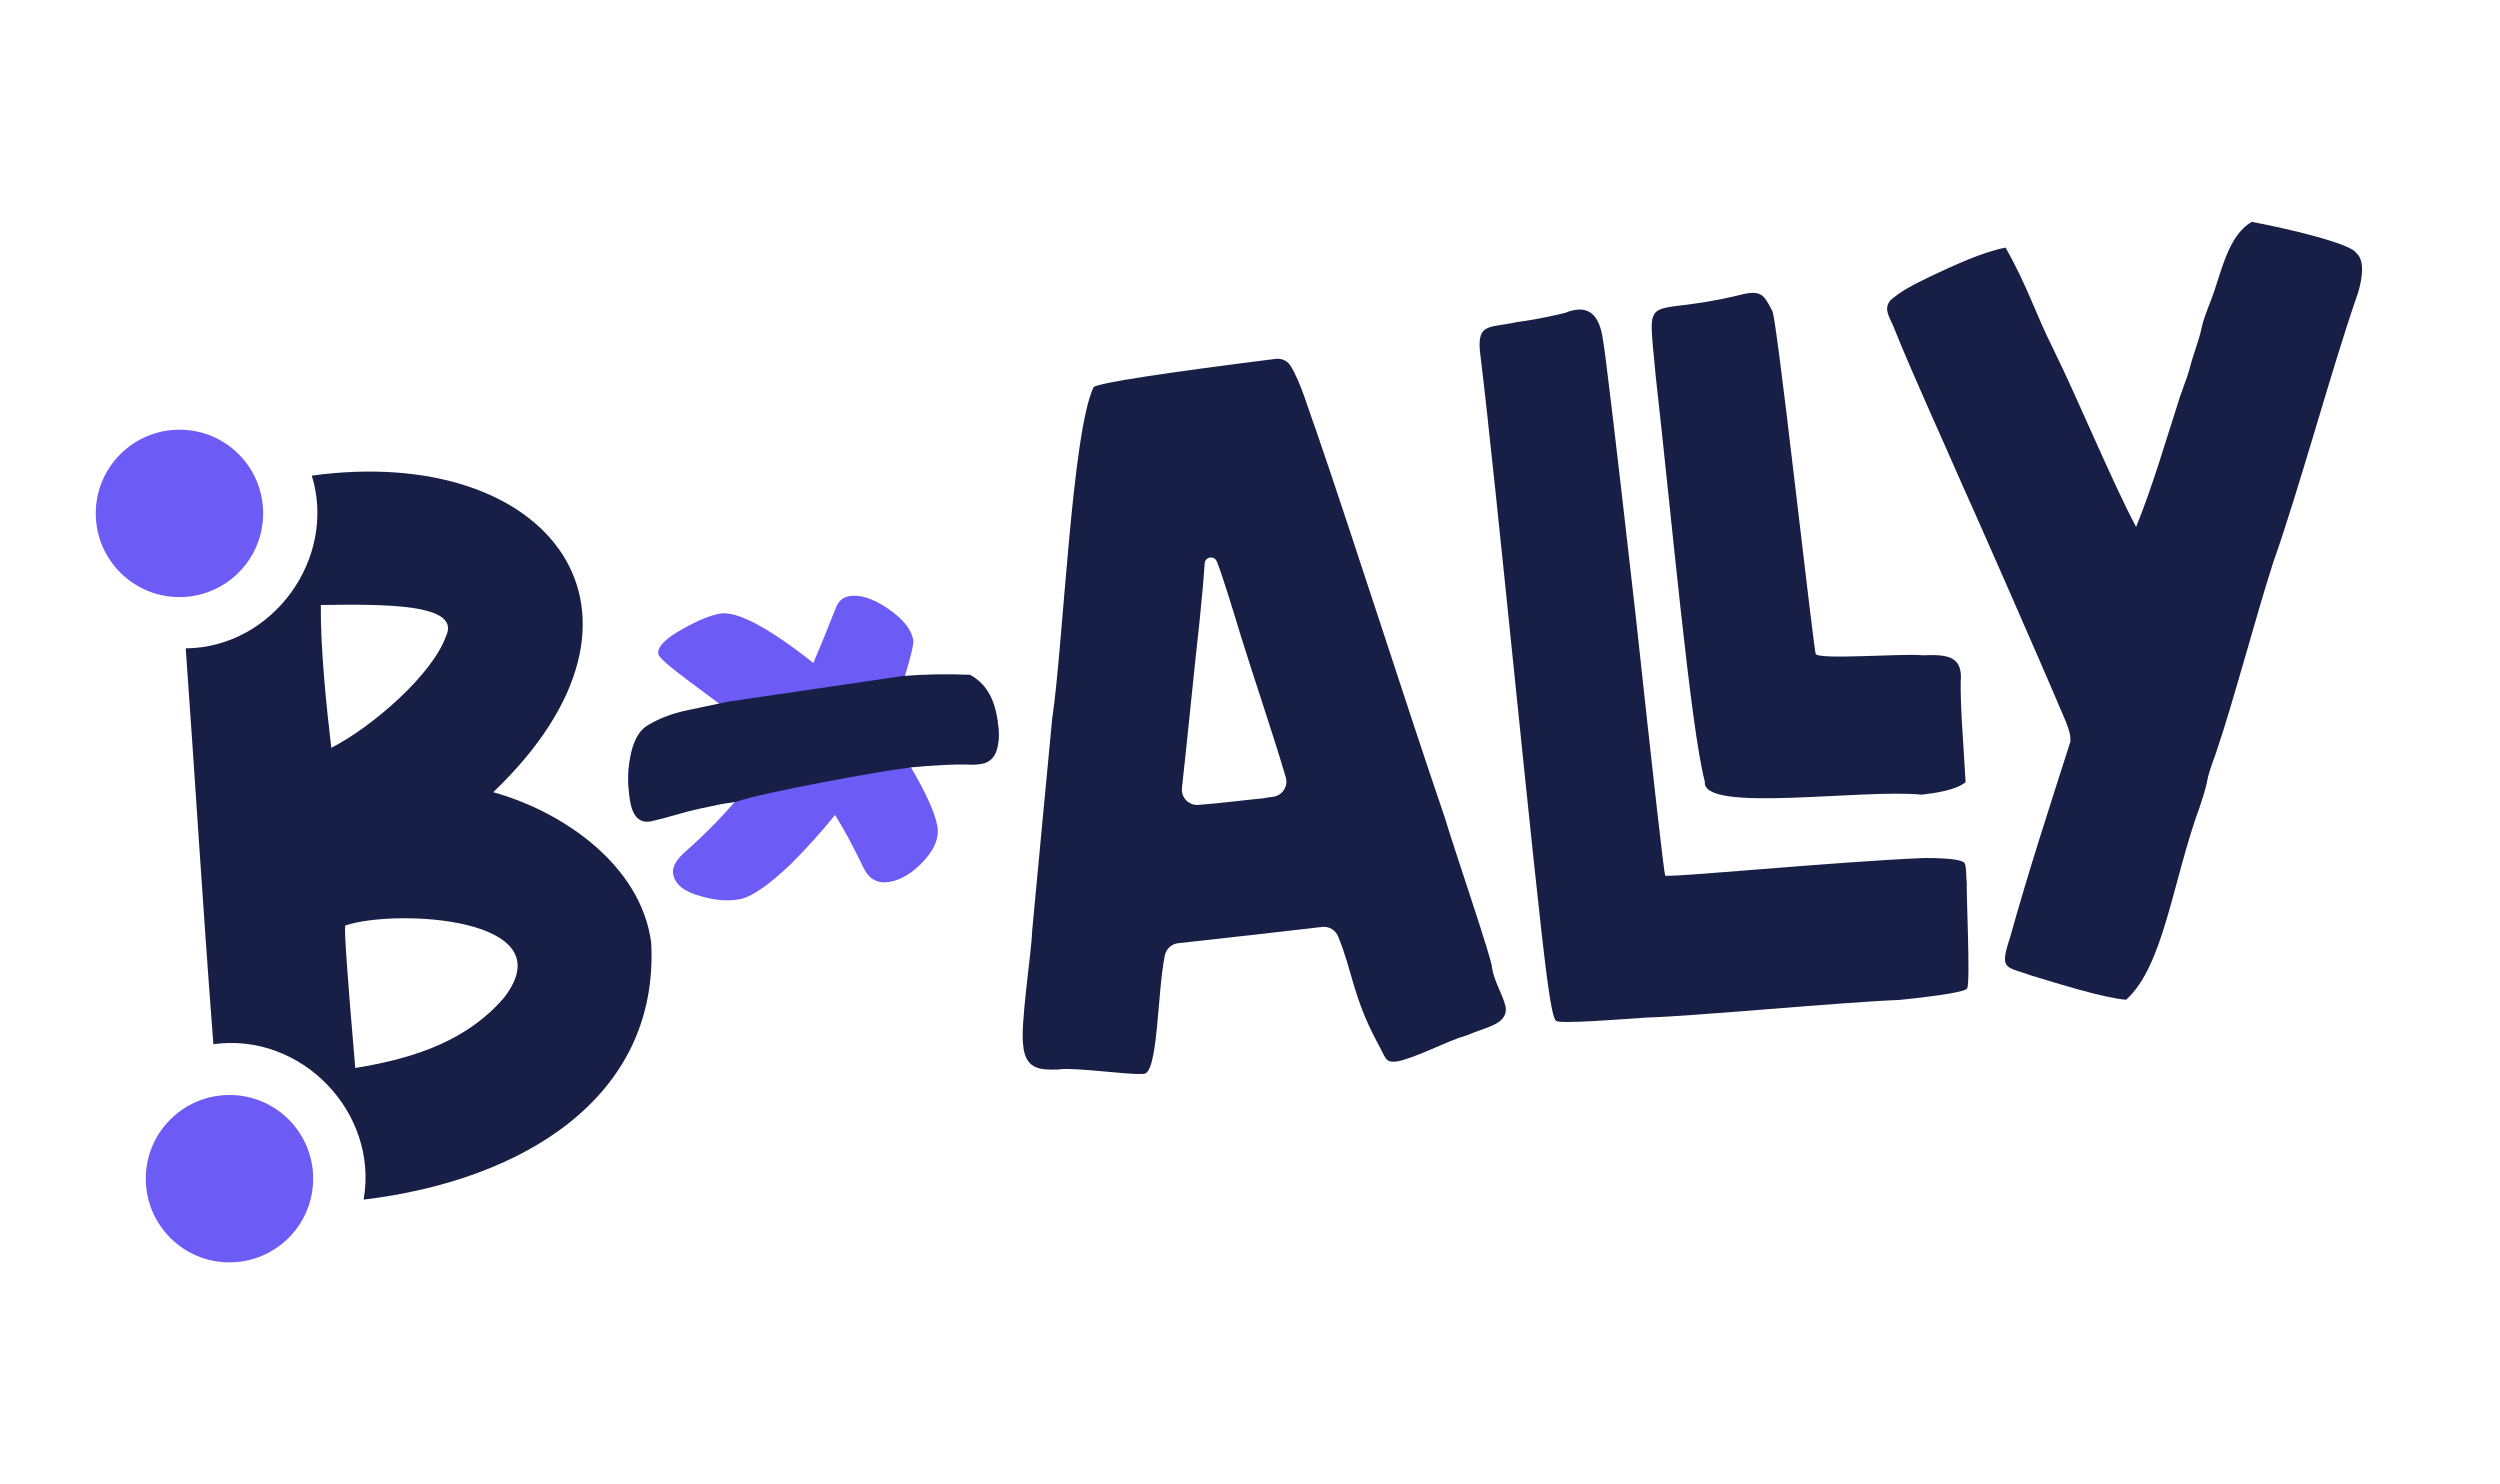
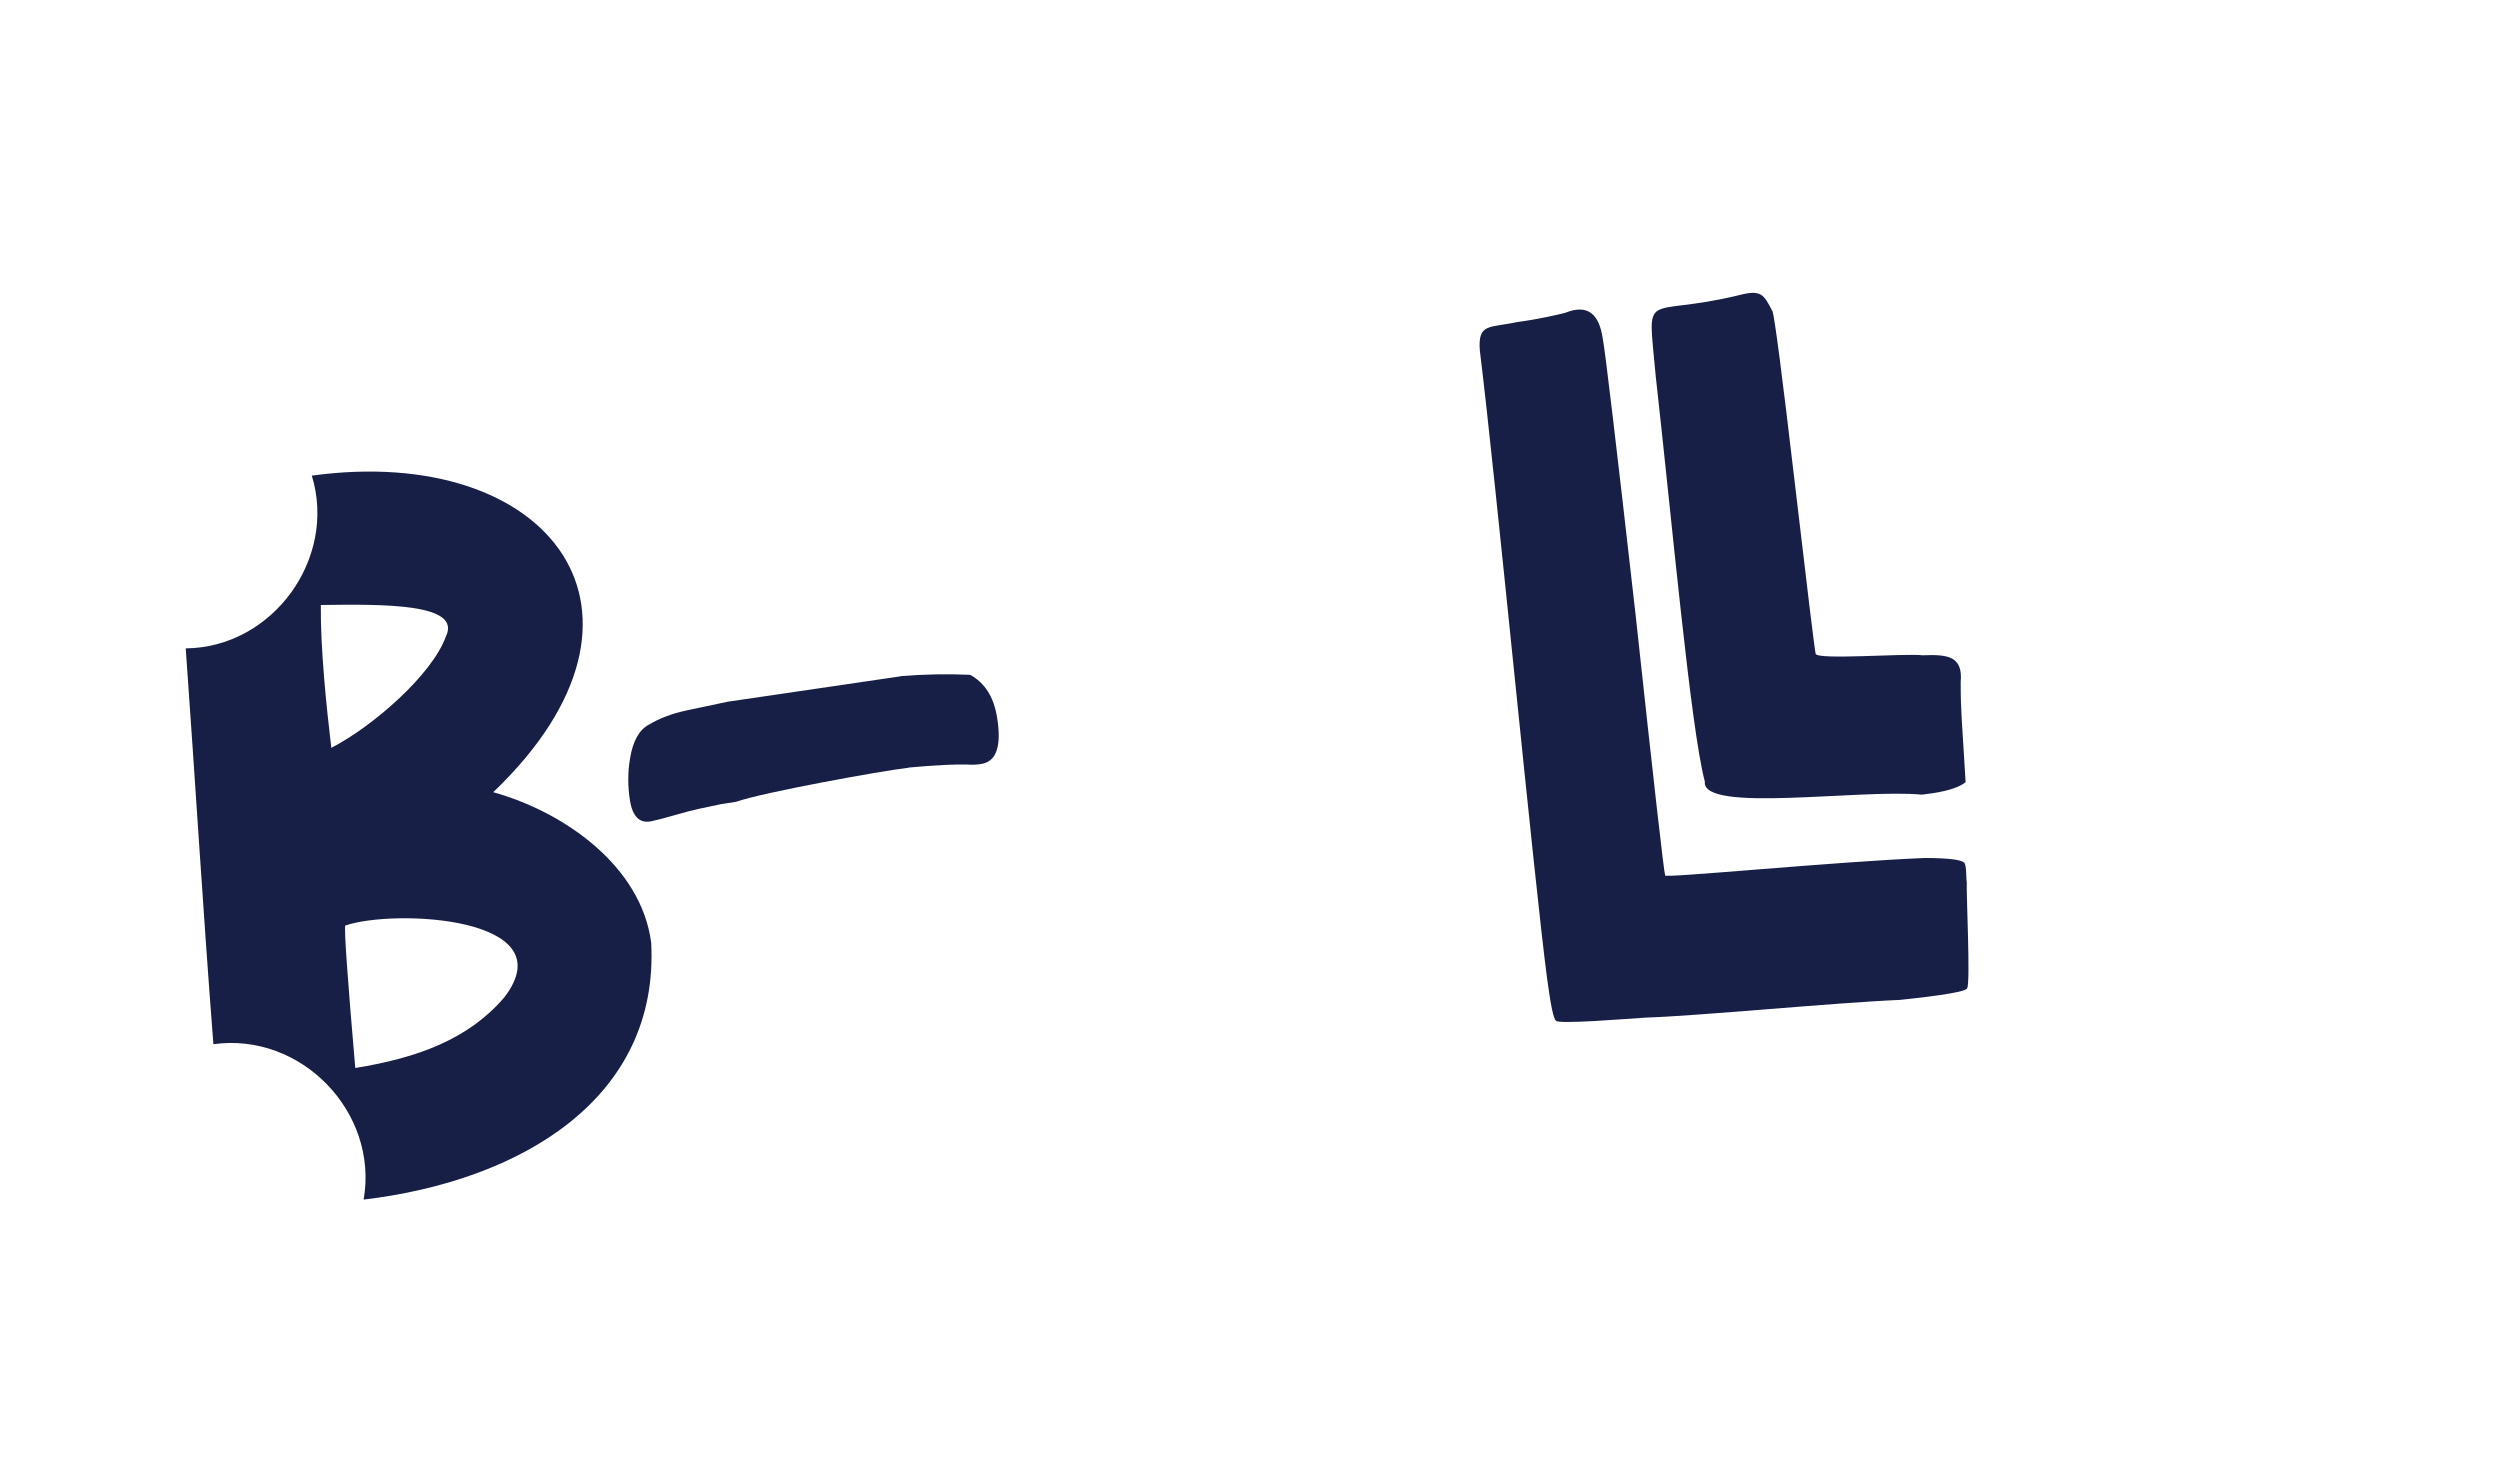
<svg xmlns="http://www.w3.org/2000/svg" id="Livello_1" data-name="Livello 1" viewBox="0 0 1819.1 1080">
  <defs>
    <style>
      .cls-1 {
        fill: #6d5bf6;
      }

      .cls-2 {
        fill: #181f47;
      }
    </style>
  </defs>
  <g>
-     <path class="cls-1" d="M191.49,373.32v.25c0,28.21-19.17,51.93-45.19,58.85-5.01,1.34-10.28,2.05-15.71,2.05-33.63,0-60.9-27.27-60.9-60.9s27.27-60.9,60.9-60.9,60.76,27.13,60.9,60.65Z" />
-     <path class="cls-1" d="M227.88,857.41v.25c0,28.21-19.17,51.93-45.19,58.85-5.01,1.34-10.28,2.05-15.71,2.05-33.63,0-60.9-27.27-60.9-60.9s27.27-60.9,60.9-60.9,60.76,27.13,60.9,60.65Z" />
    <g>
      <path class="cls-2" d="M473.81,685.71c-7.43-55.81-63.41-94.89-114.92-109.28,136.94-130.87,41.17-254.08-132.01-230.35,18.53,60.43-28.55,125.12-91.74,125.7,6.86,95.25,12.4,188.27,20.13,288.03,63.85-8.96,120.42,49.58,109.33,113.06,114.36-13.6,215.41-73.51,209.21-187.16ZM241.08,544.17c-3.52-29.37-7.97-72.62-7.64-103.95,46-.63,102.94-1.17,90.97,23-10.05,27.8-53.16,65.4-83.33,80.95ZM366.96,725.69c-25.91,30.38-63.02,44.12-108.46,51.4-5.74-66.73-8.17-101.27-7.26-103.64,35.46-12.24,160.87-6.44,115.71,52.25Z" />
      <g>
-         <path class="cls-2" d="M1016.74,772.33c-.46.09-.92.15-1.39.17-7.65.43-6.69-2.41-13.27-14.12-17.9-33.74-17.69-50.88-28.42-77.03-1.9-4.63-6.63-7.45-11.6-6.88-29.3,3.38-62.59,7.25-104.78,11.85-4.84.53-8.77,4.14-9.73,8.91-5.68,28.2-4.74,87.41-15.82,86.2-.47-.05-.94-.04-1.42,0-8.61.7-48.89-4.83-58.92-3.36-.36.05-.72.1-1.08.11-13.46.57-24.4,0-25.82-17.88-2.19-14.15,6.17-68.47,6.54-82.4,0-.26.02-.51.04-.76,3.72-39.08,10.66-114.59,14.55-154.2,8.08-54,14.24-208.42,30.18-241.34,4.95-3.16,49.11-9.98,132.47-20.48,4.2-.53,8.39,1.33,10.68,4.89,7.38,11.47,13.65,33.74,18.08,45.37,28.52,82.85,66.78,203.25,94.12,283.08,6.33,21.41,35.21,105.77,34.4,109.26,1.73,10.69,7.69,19.46,9.82,28.16.5,2.03.46,4.18-.26,6.13-3,8.07-14.99,9.88-26.72,14.92-.43.18-.85.34-1.3.46-14.09,4.03-36.74,16.27-50.36,18.94ZM920.82,580.6c1.65-.37,3.44-.59,5.24-.78,6.89-.75,11.46-7.53,9.52-14.18-9.09-31.13-23.32-72.57-32.62-102.65-3.95-13.06-13.01-43.05-17.47-54.27-1.73-4.73-8.7-3.7-8.96,1.33-.49,8.7-1.68,22.2-3.64,41.56-4.76,43-8.3,80.61-12.85,121.75-.77,6.93,4.95,12.85,11.91,12.33,15.39-1.14,39.6-4.18,47.28-4.82.54-.05,1.06-.14,1.59-.26Z" />
        <path class="cls-2" d="M1381.95,727.6c-43.67,1.73-148.87,11.82-184.15,12.83-12.31.76-65.53,5.2-65.66,2.14-1.68-.95-3.81-11.09-6.39-30.42-9.37-70.51-37.27-362.55-48.96-457.07-1.6-20.2,7.13-16.36,27.22-20.75,15.53-2.02,30.61-5.62,34.78-6.68,16.64-6.77,24.91.93,27.5,19.09,1.61,7.94,9.57,74.91,23.87,200.9,13.39,123.83,20.56,186.94,21.47,189.32-3.32,2.43,124.59-10.1,188.9-12.65,16.9.04,26.47,1.18,28.73,3.42,1.84,2.19,1.25,11.27,1.84,14.34-.49,5.67,2.78,73.22.28,77.01-.66,2.32-17.15,5.17-49.44,8.54ZM1398.44,578.23c-44.89-4.33-160.54,13.7-157.93-9.5-10.34-38.87-23.92-189.91-35.77-295.27-5.83-65.7-9.85-41.51,60.76-58.72,16.32-4.25,17.88-.27,24.19,11.66,1.51,3.67,6.95,45.39,16.3,125.16,9.35,79.77,14.4,121.19,15.18,124.27,2.37,4.48,63.96-.54,77.81.99,18.53-.77,29.37.74,27.7,19.4-.04,22.23.99,28.37,3.57,72.94-7.27,5.88-22.16,7.92-31.82,9.07Z" />
-         <path class="cls-2" d="M1547.04,727.45c-17.23-1.42-50.96-12.21-68.21-17.37-19.59-7.05-24.21-3.82-16.25-27.86,13.62-49.03,30-98.87,43.89-142.44.37-4.87-.92-8.48-3.21-14.52-20.17-47.8-70.01-160.76-75.47-172.53-15.92-36.67-34.87-77.41-50.28-115.7-3.46-7.73-6.77-12.62-1.94-18.54,7.85-6.89,16.01-10.99,28.78-17.2,17.47-8.2,37.85-17.81,55.06-21.13,16.61,29.87,21.57,47.73,34.77,74.07,17.61,35.67,42.73,96.47,60.13,129.2,12.04-29.59,21.37-61.98,31.98-94.9,9.86-27.01,4.46-13.96,11.51-35.33,6.96-21.06,1.32-9.78,11.18-35.29,7.09-17.97,11.75-46.5,29.57-56.47,24.53,4.6,72.57,15.74,76.03,22.8,8.13,6.46,2.25,26.77-.25,33.13-18.1,52.47-41.67,139.65-60.33,192.13-13.18,41.17-29.12,101.95-41.47,138.13-9.75,26.63-3.21,13.31-11.66,38.72-19.89,54.03-26.37,116.63-53.84,141.11Z" />
      </g>
    </g>
  </g>
  <g>
-     <path class="cls-1" d="M537.94,654.35c-8.5,1.57-17.91.8-28.21-2.31-11.88-3.14-18.53-8.5-19.93-16.09-.84-4.55,1.68-9.57,7.57-15.06,16.74-14.72,31.36-29.82,43.88-45.32l-6.83,1.26c-7.65,1.1-11.01,1.57-10.1,1.4l-16.39,3.03c-3.95.73-9.68,2.03-17.17,3.89-7.51,1.86-13.23,3.16-17.17,3.89-8.5,1.57-13.65-2.5-15.45-12.21-1.57-8.5-1.43-17.01.46-25.51,2.2-10.14,6.78-16.8,13.73-19.96,8.04-4.01,17.23-6.96,27.56-8.87l30.05-5.56-27.86-20.74c-14.92-11.05-22.6-17.79-23.05-20.22-.96-5.16,4.98-11.28,17.79-18.36,10.8-6.08,19.69-9.77,26.68-11.06,12.44-2.3,35.22,9.65,68.33,35.86,5.26-12.28,10.65-25.52,16.19-39.73,1.89-5.06,5.11-8.01,9.66-8.85,7.89-1.46,17.31,1.51,28.25,8.9,10.94,7.39,17.14,15.03,18.61,22.93.56,3.03-2.33,14.56-8.67,34.57,17.33-1.33,34.2-1.78,50.61-1.36,10.58,4.63,17.01,13.02,19.26,25.16,3.09,16.69-.53,26-10.85,27.91-3.34.62-7.07.84-11.18.66-9.44-.14-23.74.63-42.9,2.29,12.3,20.64,19.37,35.97,21.23,45.99,1.52,8.19-1.71,16.64-9.67,25.34-7.97,8.69-16.2,13.83-24.7,15.4-8.81,1.63-15.24-1.73-19.29-10.08-7.64-15.85-14.58-28.7-20.79-38.53-9.44,11.79-20.11,23.66-32.02,35.6-16.27,15.57-28.81,24.17-37.61,25.8Z" />
    <path class="cls-2" d="M715.01,555.69c-3.34.71-7.07.92-11.18.64-9.45-.29-23.76.45-42.91,2.21v.14c-18.56,2-106.85,18.13-124.63,24.55l-1.54.33c-6.54,1.05-9.94,1.59-10.21,1.6h0s-.02,0-.02,0l-16.23,3.43c-3.94.83-9.65,2.32-17.13,4.49-7.48,2.16-13.2,3.65-17.14,4.48-8.48,1.8-13.69-3.22-15.62-15.05-1.69-10.37-1.66-20.7.11-31.02,2.06-12.31,6.55-20.34,13.46-24.11,8-4.76,17.15-8.22,27.46-10.41l30.01-6.36,125.81-18.49v-.14c17.32-1.38,34.2-1.71,50.63-.96,10.65,5.77,17.19,16.06,19.61,30.86,3.32,20.34-.19,31.62-10.48,33.8Z" />
  </g>
</svg>